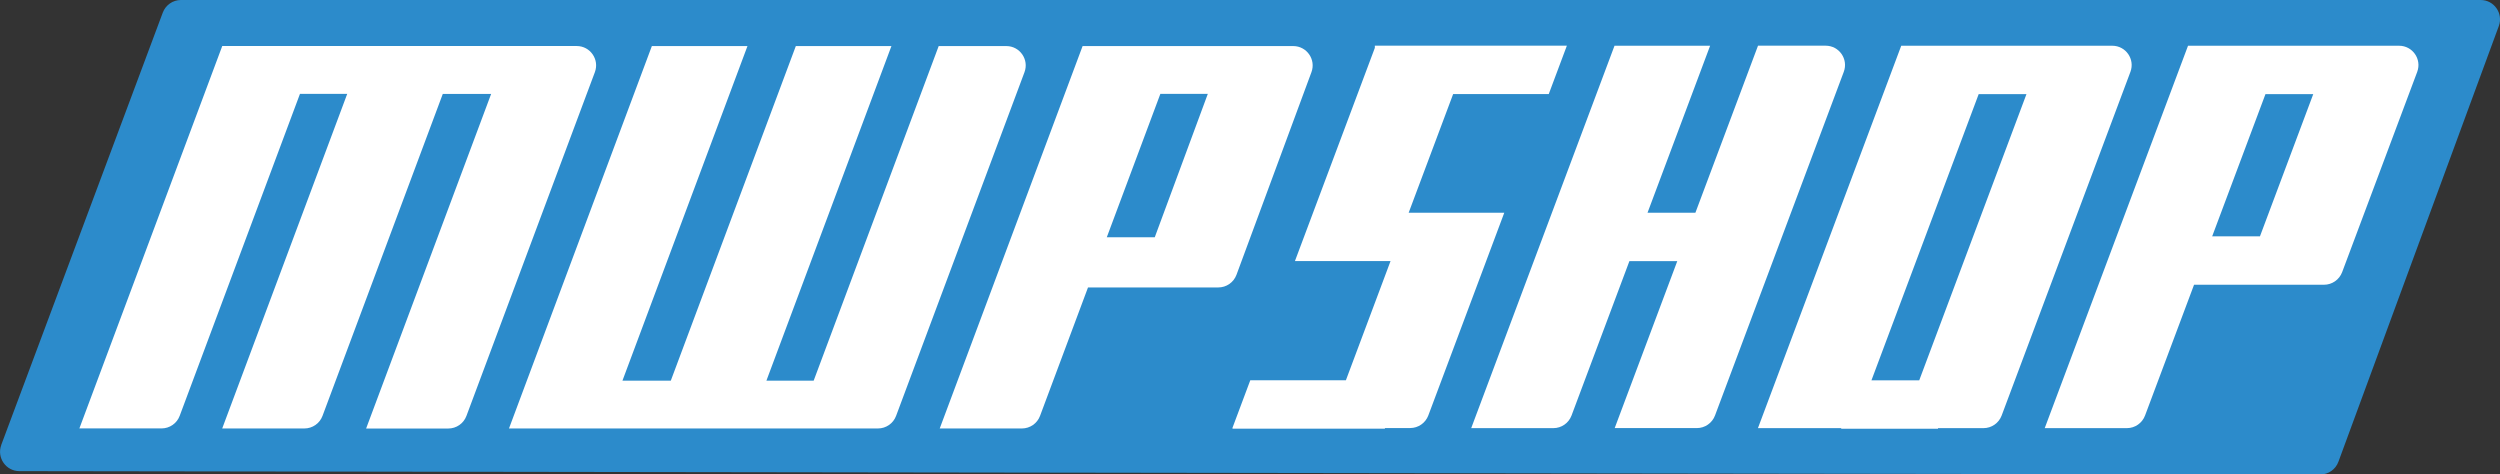
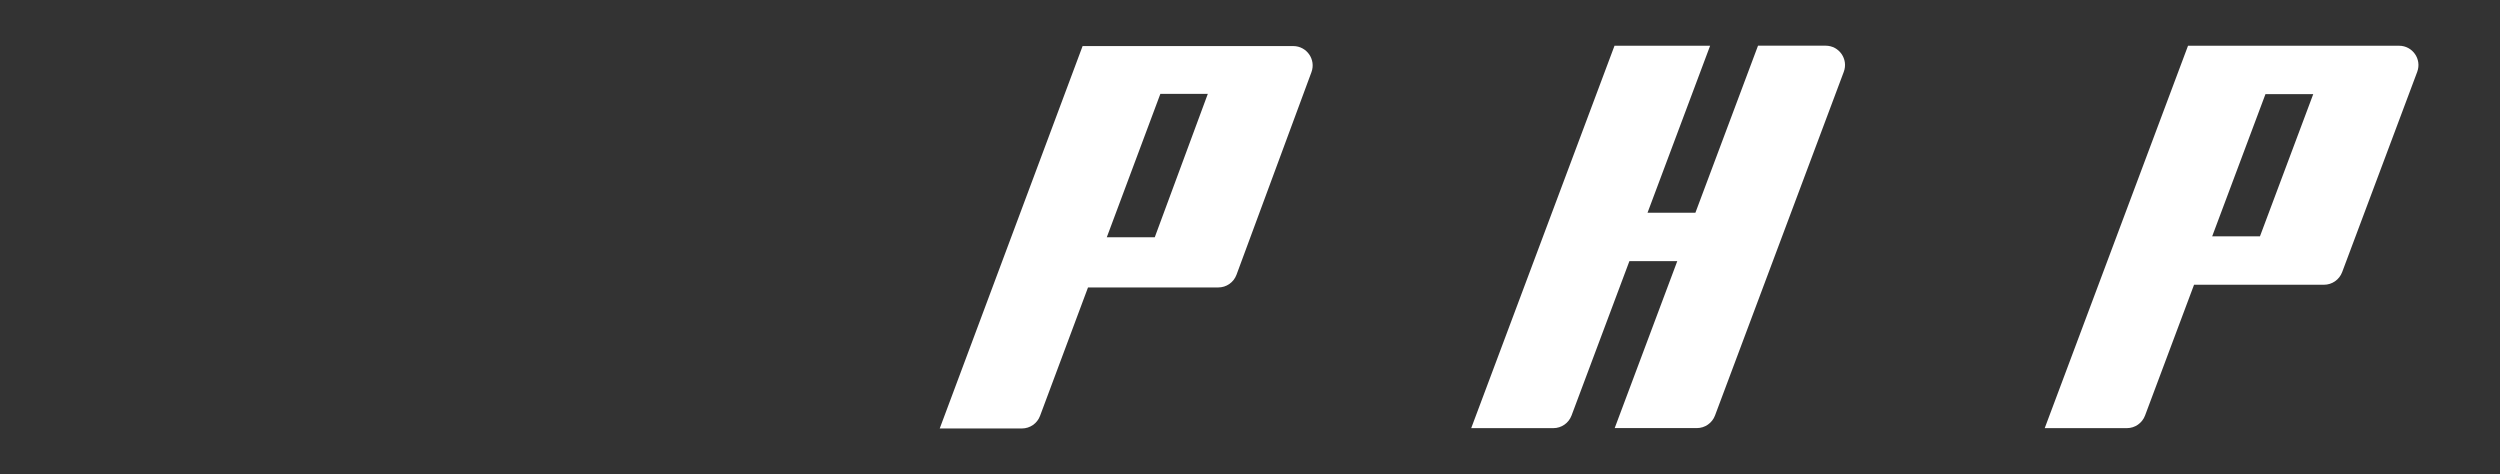
<svg xmlns="http://www.w3.org/2000/svg" viewBox="0 0 526.88 100" data-name="Laag 2" id="Laag_2">
  <rect x="0" y="0" width="526.88" height="100" fill="#333333" stroke="none" />
  <defs>
    <style>
      .cls-1 {
        fill: #2c8bcb;
      }

      .cls-2 {
        fill: #fff;
      }
    </style>
  </defs>
  <g data-name="Layer 2" id="Layer_2">
    <g>
-       <path d="M.26,93.78L34.31,2.65c.6-1.59,2.12-2.65,3.82-2.65h484.67c2.84,0,4.81,2.83,3.83,5.49l-33.81,91.84c-.59,1.61-2.12,2.67-3.83,2.67l-484.91-.71c-2.84,0-4.8-2.85-3.81-5.51Z" class="cls-1" />
      <g>
-         <path d="M197.83,9.71l-26.35,70.52h-9.96l26.35-70.52h-20.15l-26.35,70.52h-10.19l26.35-70.52h-20.15l-26.35,70.52h0l-3.76,10.07h77.76c1.7,0,3.23-1.06,3.82-2.65l27.06-72.43c1-2.67-.98-5.51-3.82-5.51h-14.27Z" class="cls-2" />
-         <path d="M123.66,19.78l1.71-4.57c1-2.67-.98-5.51-3.82-5.51H46.84l-30.11,80.59h17.32c1.7,0,3.23-1.06,3.82-2.65L63.22,19.78h9.96l-26.35,70.52h17.32c1.7,0,3.23-1.06,3.82-2.65l25.35-67.86h10.19l-26.35,70.52h17.32c1.7,0,3.23-1.06,3.82-2.65l25.35-67.86h0Z" class="cls-2" />
        <path d="M258.27,9.71h-30.11l-30.11,80.59h17.32c1.7,0,3.23-1.06,3.82-2.65l10.11-27.07h27.46c1.71,0,3.23-1.06,3.83-2.66l15.8-42.71c.99-2.66-.99-5.5-3.83-5.5h-14.29ZM233.26,50l11.29-30.22h10l-11.18,30.22h-10.11Z" class="cls-2" />
      </g>
      <g>
        <path d="M370.5,9.64l-13.19,35.19h-10.09l13.19-35.19h-20.15l-30.2,80.59h17.32c1.7,0,3.22-1.06,3.82-2.65l12.2-32.55h10.09l-13.19,35.19h17.32c1.7,0,3.22-1.06,3.82-2.65l27.14-72.43c1-2.67-.97-5.51-3.82-5.51h-14.26Z" class="cls-2" />
-         <path d="M448.99,15.15c1-2.67-.97-5.51-3.82-5.51h-44.48l-30.2,80.59h17.55v.13h20.4v-.13h9.59c1.7,0,3.22-1.06,3.82-2.65l27.14-72.43ZM417.01,19.84h10.07l-22.6,60.32h-10.07l22.6-60.32Z" class="cls-2" />
        <path d="M494.28,9.64h-33.15l-30.2,80.59h17.32c1.7,0,3.22-1.06,3.82-2.65l10.33-27.57h27.39c1.7,0,3.22-1.06,3.82-2.65l15.82-42.21c1-2.67-.97-5.51-3.82-5.51h-11.33ZM466.22,49.81l11.23-29.97h10.07l-11.23,29.97h-10.07Z" class="cls-2" />
-         <path d="M313.21,55.03h0l3.82-10.2h-20.15l9.37-25h20.15l3.82-10.2h-40.47v.46l-16.84,44.93h20.15l-9.41,25.12h-20.15l-3.77,10.07h.05l-.05.13h32.12l.05-.13h5.3c1.7,0,3.22-1.06,3.82-2.65l12.2-32.55Z" class="cls-2" />
      </g>
    </g>
  </g>
</svg>